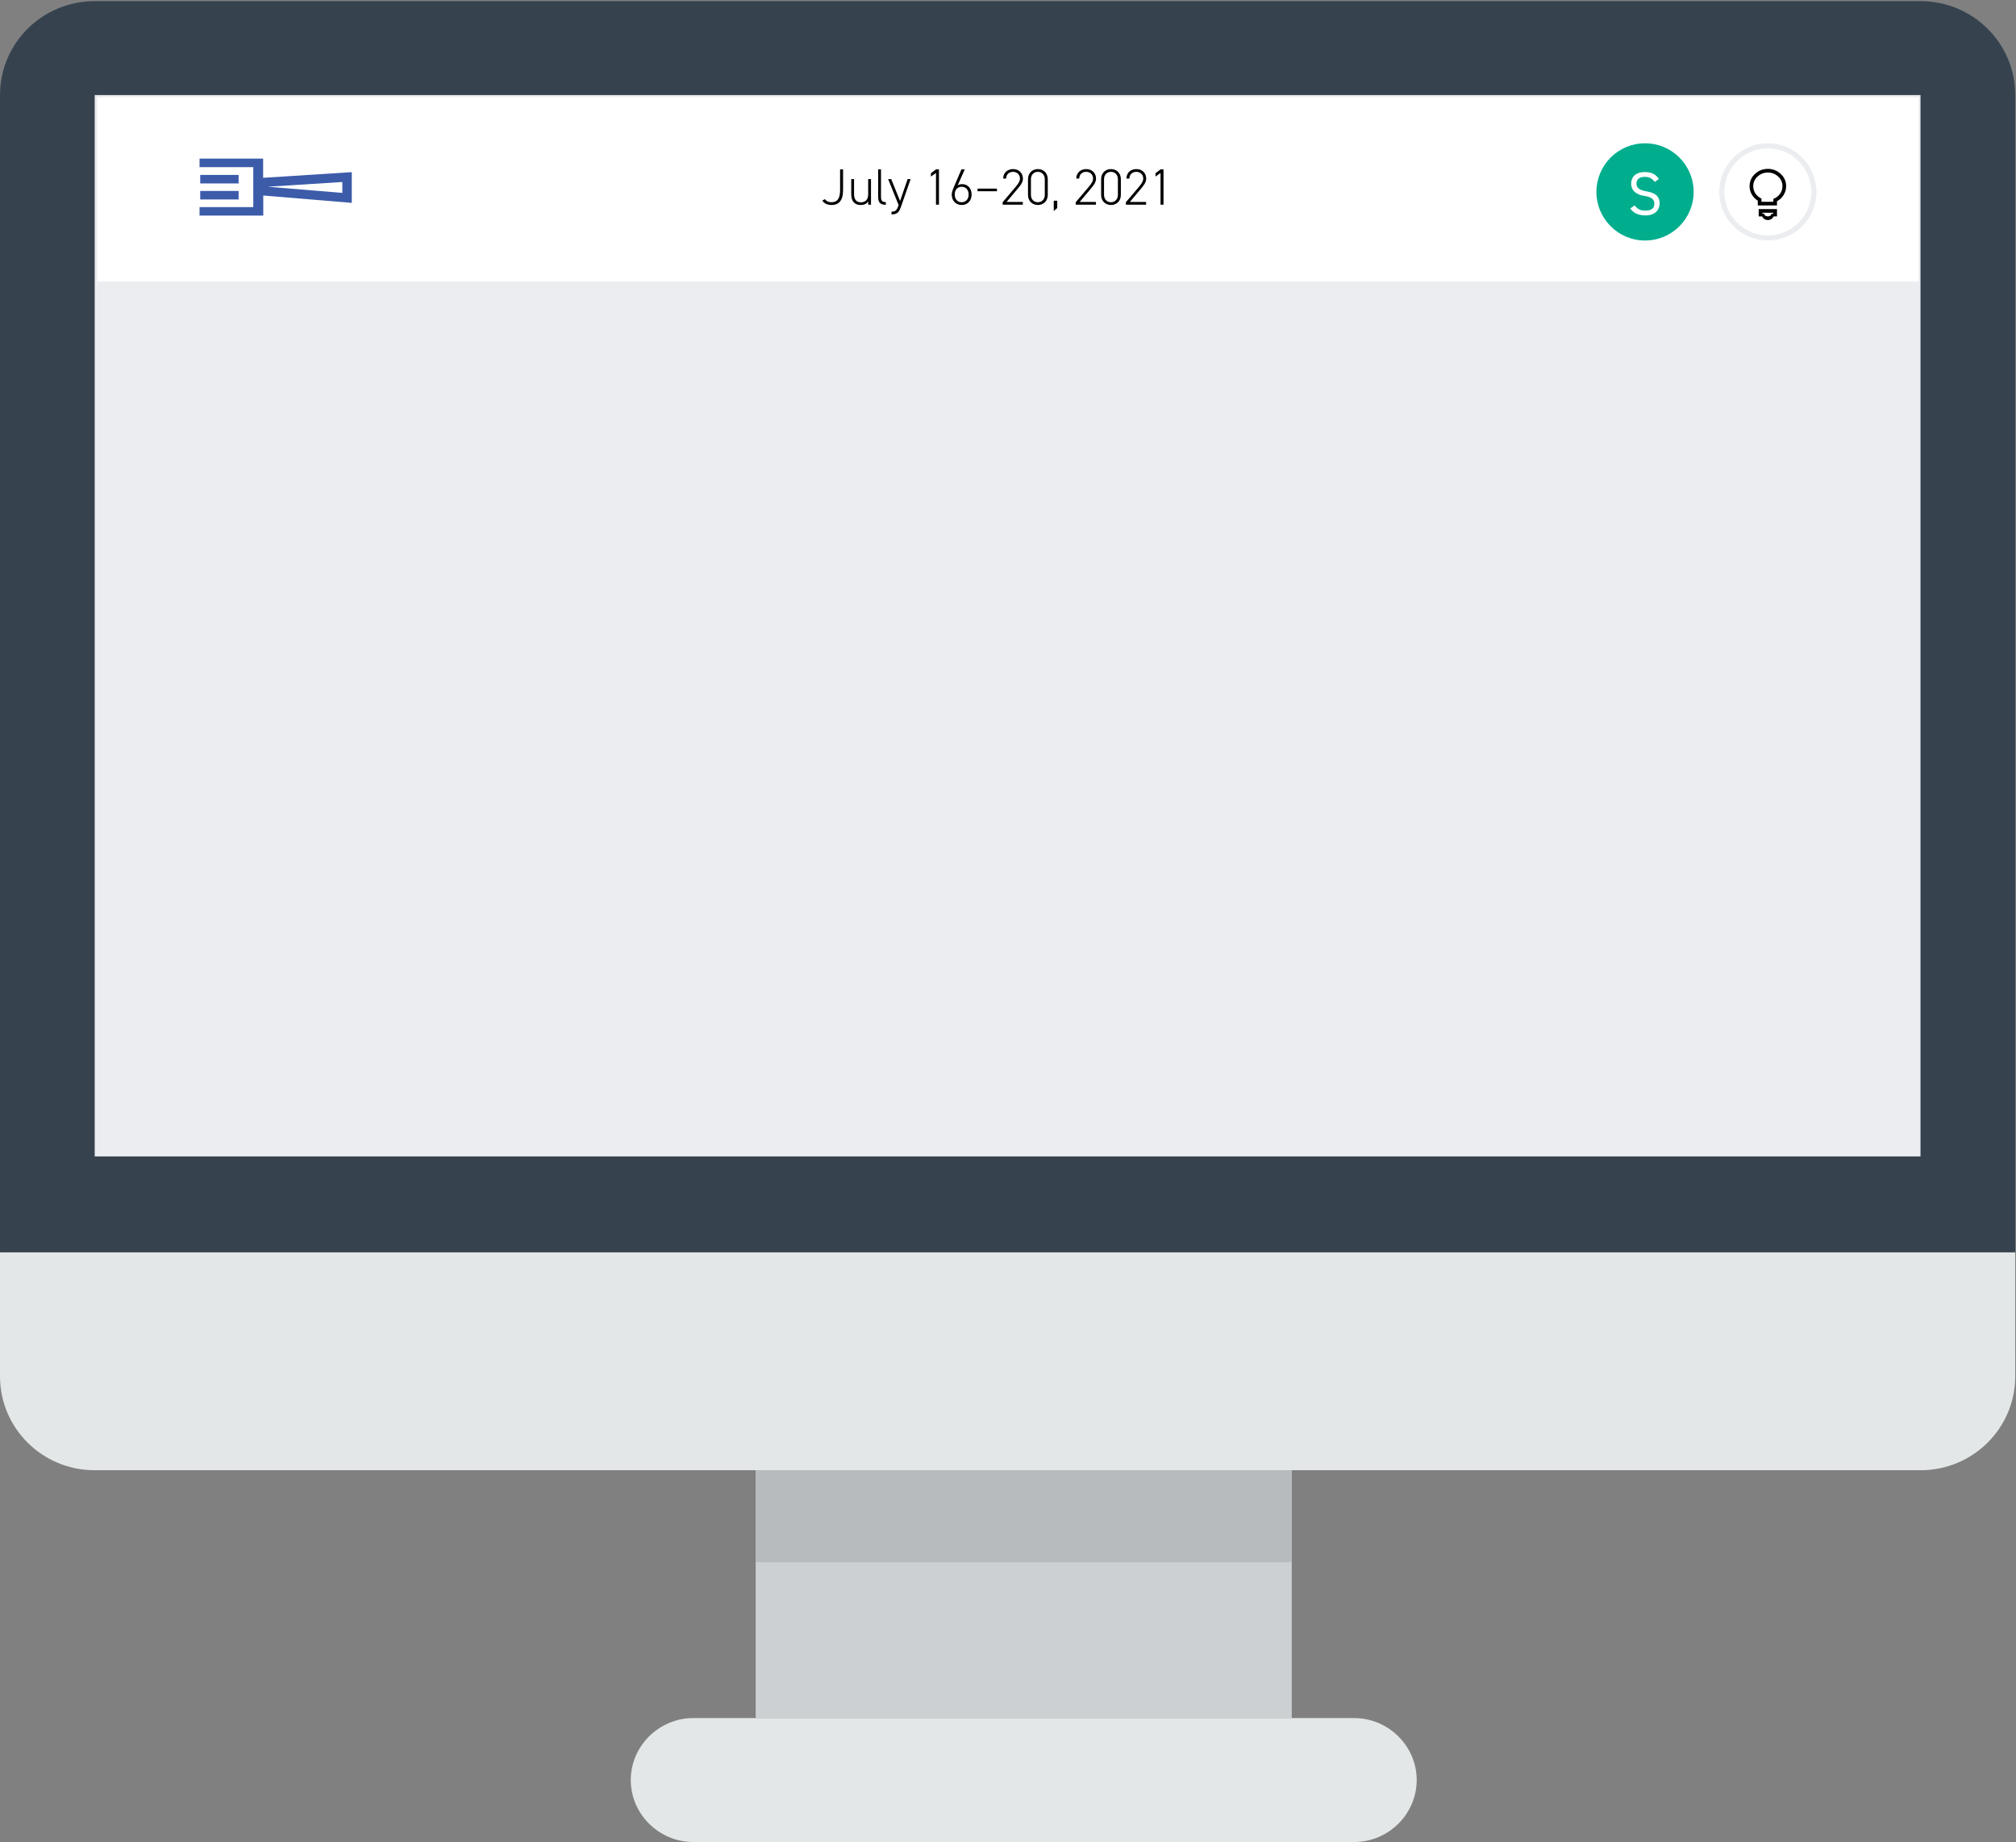
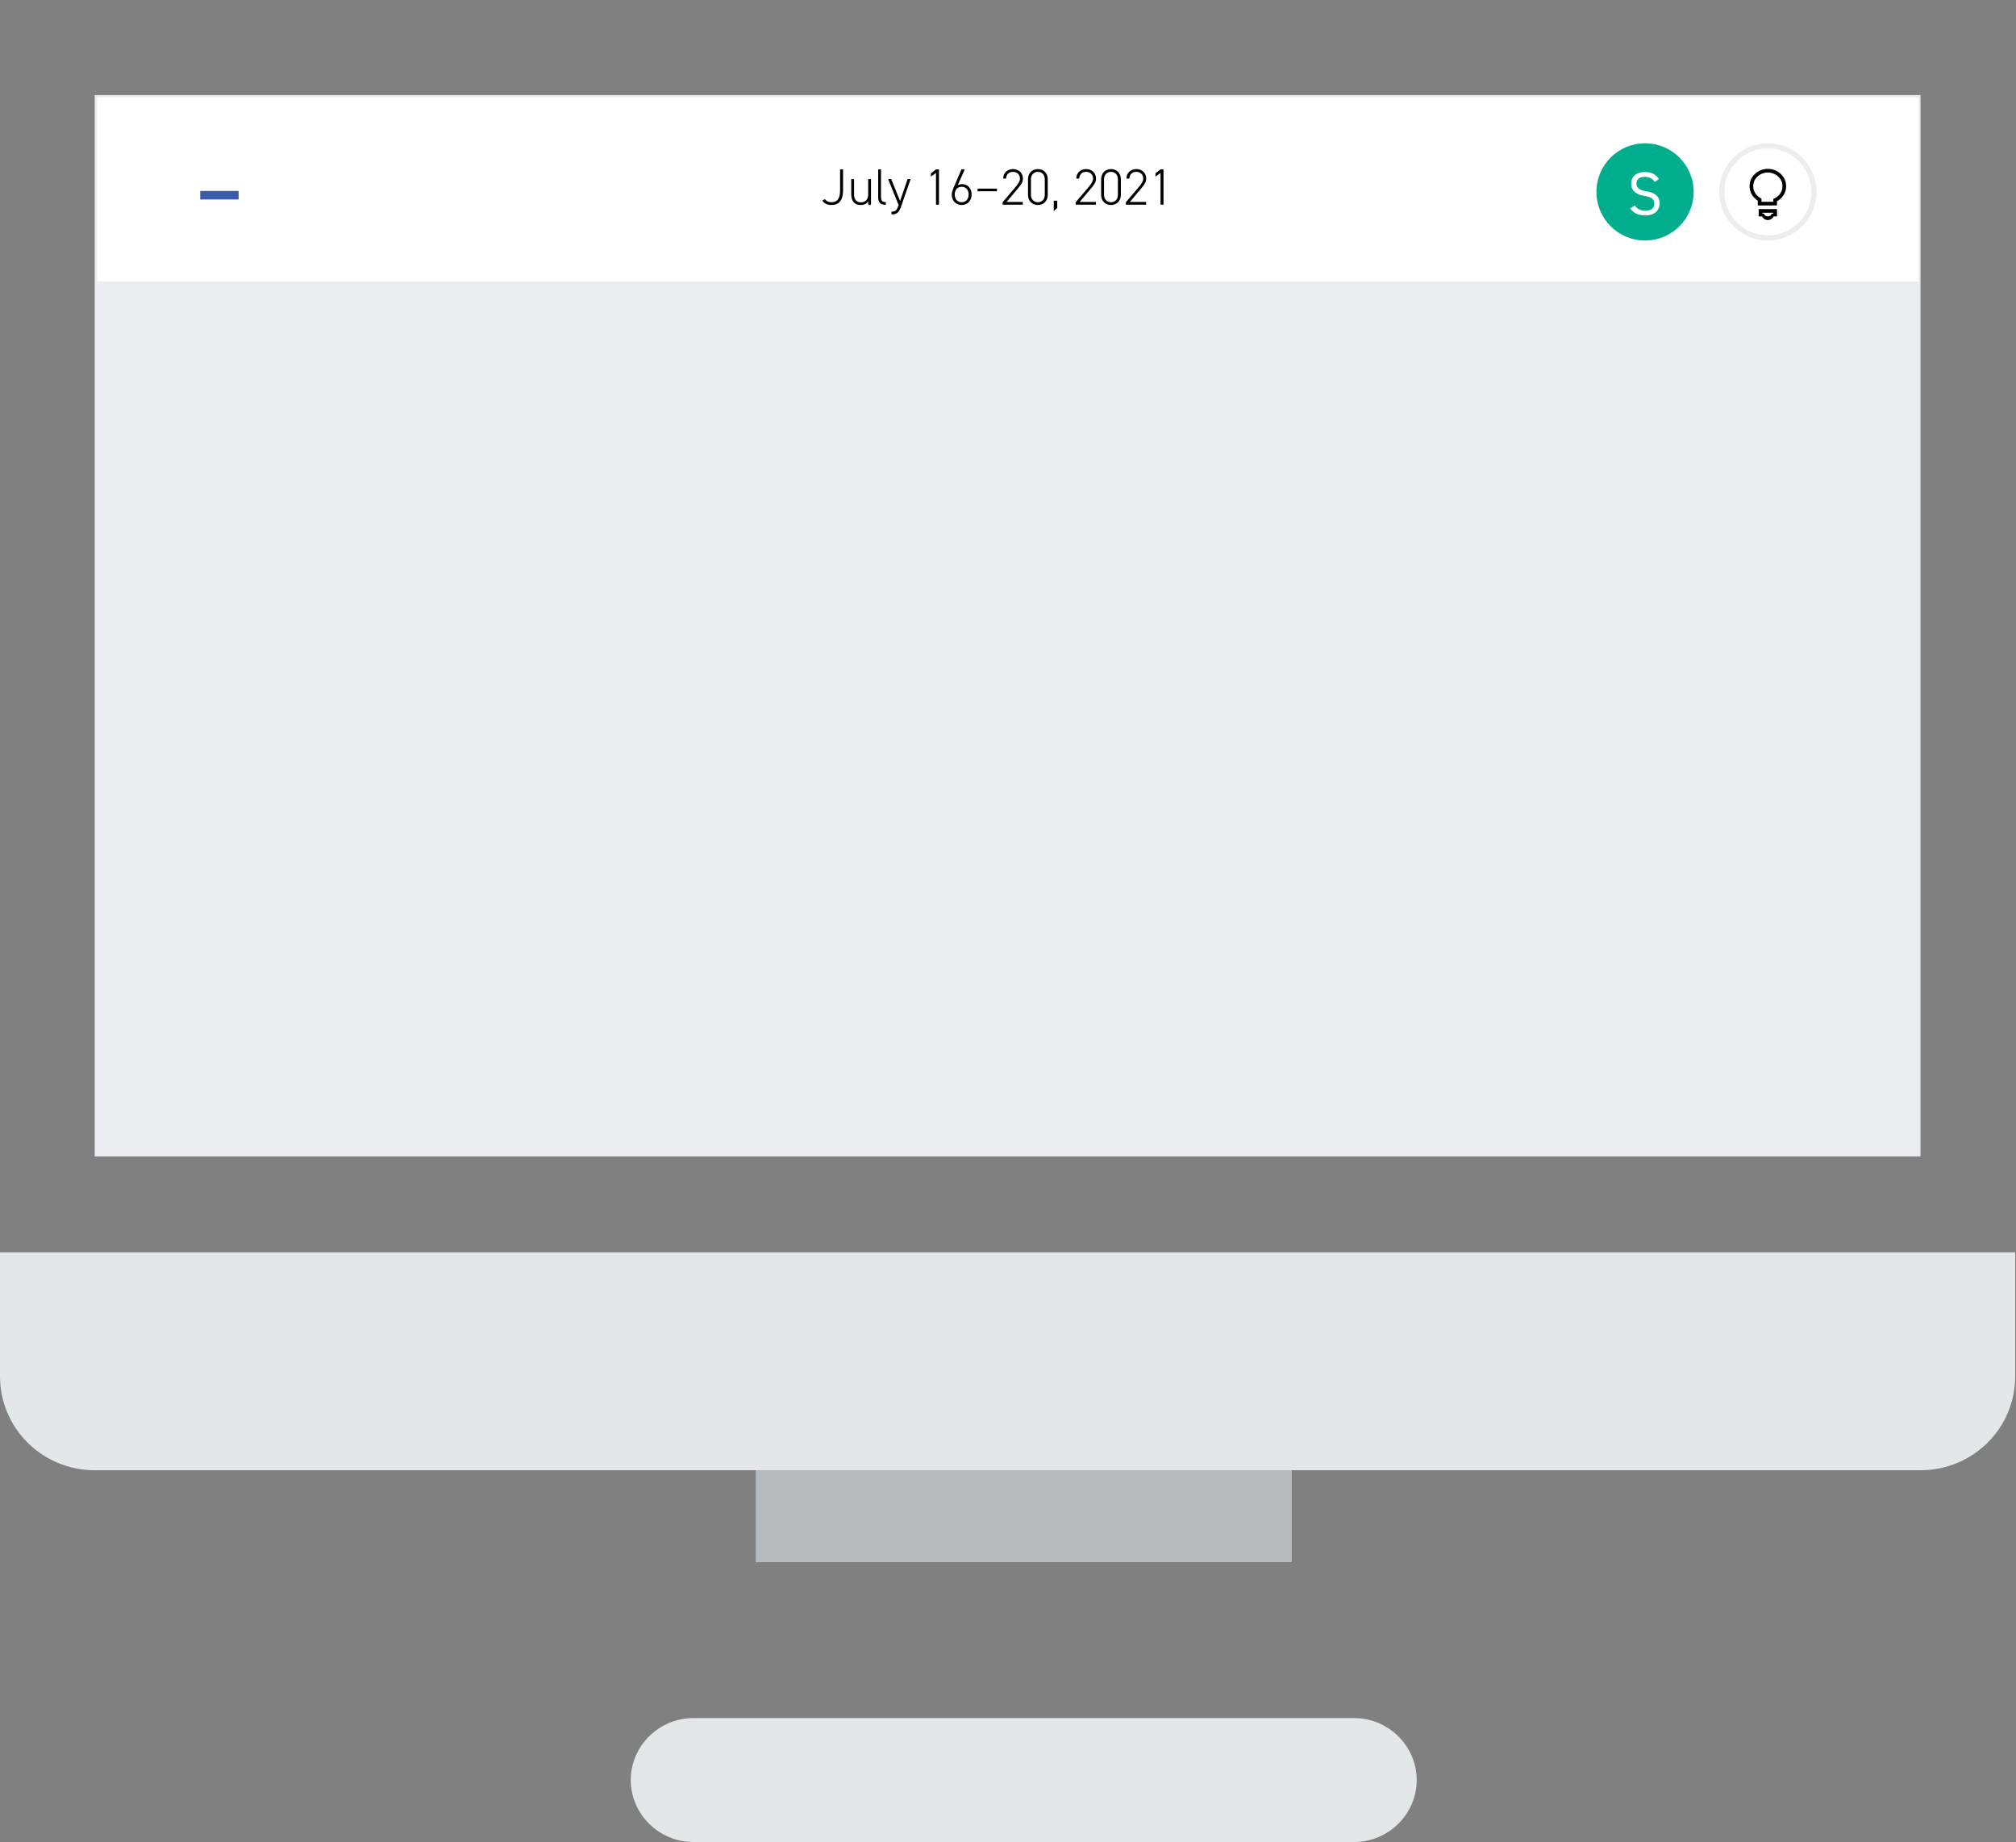
<svg xmlns="http://www.w3.org/2000/svg" width="394" height="360" viewBox="0 0 394 360" fill="none">
  <rect x="0" y="0" width="394" height="360" fill="#808080" stroke="none" />
  <g id="imac ">
-     <path id="Vector" d="M147.692 286.919H252.455V335.744H147.692V286.919Z" fill="#CCD0D2" />
+     <path id="Vector" d="M147.692 286.919V335.744H147.692V286.919Z" fill="#CCD0D2" />
    <path id="Vector_2" d="M135.483 335.743H264.665C271.36 335.743 276.874 341.211 276.874 347.851C276.874 354.491 271.36 359.959 264.665 359.959H135.483C128.788 359.959 123.274 354.491 123.274 347.851C123.274 341.211 128.788 335.743 135.483 335.743Z" fill="#E4E7E7" />
-     <path id="Vector_3" d="M18.511 0.223H375.336C385.576 0.223 393.847 8.426 393.847 18.581V265.046C393.847 275.201 0.001 275.201 0.001 265.046V18.581C-2.33469e-05 8.426 8.271 0.223 18.511 0.223Z" fill="#36434F" />
    <path id="Vector_4" d="M18.511 18.581H375.336V225.986H18.511V18.581Z" fill="#EBEDF1" />
    <rect id="Rectangle 85" x="19" y="19" width="356" height="36" fill="white" />
    <g id="XMLID 165">
-       <path id="XMLID 170" d="M46.634 34.182H39.131V35.849H46.634V34.182Z" fill="#3C5CAA" />
      <path id="XMLID 169" d="M46.634 37.312H39.131V38.98H46.634V37.312Z" fill="#3C5CAA" />
-       <path id="XMLID 166" d="M68.725 33.643L51.427 34.746V31H39V32.668H49.499V40.468H39V42.135H51.453V38.21L68.751 39.647V33.643H68.725ZM66.902 37.697L52.339 36.491L66.902 35.567V37.697Z" fill="#3C5CAA" />
    </g>
    <path id="July 16â20, 2021" d="M160.715 39.2C161.095 39.8 161.775 40.06 162.495 40.06C163.915 40.06 164.765 39.24 164.765 37.14V33.1H164.185V37.14C164.185 38.79 163.665 39.52 162.495 39.52C161.905 39.52 161.505 39.31 161.215 38.92L160.715 39.2ZM170.224 35H169.674V38C169.674 38.91 169.204 39.54 168.254 39.54C167.484 39.54 166.914 39.09 166.914 37.96V35H166.364V37.96C166.364 39.38 167.084 40.06 168.194 40.06C168.944 40.06 169.404 39.8 169.674 39.33V40H170.224V35ZM171.628 38.48C171.628 39.52 171.978 40.02 173.128 40.02V39.5C172.258 39.5 172.178 39.04 172.178 38.34V33.1H171.628V38.48ZM174.236 41.9C175.426 41.9 175.746 41.4 176.156 40.2L177.966 35H177.386L175.906 39.28L174.176 35H173.576L175.626 40.08L175.606 40.14C175.266 41.1 175.016 41.36 174.236 41.36V41.9ZM183.506 33.1H182.926L181.936 33.86V34.51L182.926 33.8V40H183.506V33.1ZM188.048 35.98C187.738 35.98 187.408 36.06 187.168 36.22L188.548 33.1H187.898L186.468 36.44C186.258 36.94 186.008 37.49 186.008 38.03C186.008 39.23 186.818 40.06 187.948 40.06C189.098 40.06 189.888 39.22 189.888 38C189.888 36.83 189.148 35.98 188.048 35.98ZM186.588 38C186.588 37.1 187.128 36.5 187.948 36.5C188.748 36.5 189.308 37.1 189.308 38C189.308 38.93 188.748 39.52 187.948 39.52C187.128 39.52 186.588 38.93 186.588 38ZM191.05 37.37H194.84V36.86H191.05V37.37ZM199.898 39.46H196.728L198.748 37.05C199.278 36.41 199.918 35.72 199.918 34.93C199.918 33.75 199.058 33.04 197.988 33.04C196.928 33.04 196.058 33.75 196.058 34.89H196.628C196.658 34.03 197.248 33.58 197.988 33.58C198.668 33.58 199.338 34.02 199.338 34.89C199.338 35.41 199.028 35.89 198.428 36.6L195.948 39.52V40H199.898V39.46ZM204.771 35.03C204.771 33.76 203.881 33.04 202.841 33.04C201.801 33.04 200.911 33.76 200.911 35.04V38.06C200.911 39.34 201.801 40.06 202.841 40.06C203.881 40.06 204.771 39.34 204.771 38.07V35.03ZM204.191 35.03V38.07C204.191 38.97 203.601 39.52 202.841 39.52C202.071 39.52 201.481 38.97 201.481 38.07V35.03C201.481 34.13 202.071 33.58 202.841 33.58C203.601 33.58 204.191 34.13 204.191 35.03ZM206.623 39.22H205.943V41.24L206.623 40.65V39.22ZM214.185 39.46H211.015L213.035 37.05C213.565 36.41 214.205 35.72 214.205 34.93C214.205 33.75 213.345 33.04 212.275 33.04C211.215 33.04 210.345 33.75 210.345 34.89H210.915C210.945 34.03 211.535 33.58 212.275 33.58C212.955 33.58 213.625 34.02 213.625 34.89C213.625 35.41 213.315 35.89 212.715 36.6L210.235 39.52V40H214.185V39.46ZM219.058 35.03C219.058 33.76 218.168 33.04 217.128 33.04C216.088 33.04 215.198 33.76 215.198 35.04V38.06C215.198 39.34 216.088 40.06 217.128 40.06C218.168 40.06 219.058 39.34 219.058 38.07V35.03ZM218.478 35.03V38.07C218.478 38.97 217.888 39.52 217.128 39.52C216.358 39.52 215.768 38.97 215.768 38.07V35.03C215.768 34.13 216.358 33.58 217.128 33.58C217.888 33.58 218.478 34.13 218.478 35.03ZM223.99 39.46H220.82L222.84 37.05C223.37 36.41 224.01 35.72 224.01 34.93C224.01 33.75 223.15 33.04 222.08 33.04C221.02 33.04 220.15 33.75 220.15 34.89H220.72C220.75 34.03 221.34 33.58 222.08 33.58C222.76 33.58 223.43 34.02 223.43 34.89C223.43 35.41 223.12 35.89 222.52 36.6L220.04 39.52V40H223.99V39.46ZM227.392 33.1H226.812L225.822 33.86V34.51L226.812 33.8V40H227.392V33.1Z" fill="black" />
    <circle id="Ellipse 35" cx="321.5" cy="37.5" r="9.5" fill="#00AE8E" />
    <circle id="Ellipse 36" cx="345.5" cy="37.5" r="9" fill="white" stroke="#EBEDF1" />
    <path id="ï" d="M346.216 41.75H346.574V41.571H344.431V41.75H344.788C344.788 41.915 344.864 42.048 345.016 42.147C345.168 42.239 345.33 42.286 345.502 42.286C345.674 42.286 345.836 42.239 345.988 42.147C346.14 42.048 346.216 41.915 346.216 41.75ZM348.359 36.393C348.359 35.632 348.075 34.997 347.506 34.488C346.937 33.972 346.269 33.714 345.502 33.714C344.735 33.714 344.067 33.972 343.498 34.488C342.929 34.997 342.645 35.632 342.645 36.393C342.645 36.915 342.79 37.392 343.081 37.821C343.379 38.251 343.769 38.579 344.252 38.804V39.429H346.574V38.873C347.103 38.668 347.533 38.344 347.863 37.901C348.194 37.451 348.359 36.948 348.359 36.393ZM347.288 40.857V42.286H346.633C346.527 42.504 346.372 42.679 346.167 42.812C345.968 42.937 345.747 43 345.502 43C345.257 43 345.033 42.937 344.827 42.812C344.629 42.679 344.477 42.504 344.371 42.286H343.716V40.857H347.288ZM349.074 36.393C349.074 37.008 348.911 37.577 348.587 38.099C348.27 38.622 347.837 39.032 347.288 39.329V40.143H343.538V39.22C343.048 38.916 342.658 38.513 342.367 38.01C342.076 37.507 341.931 36.968 341.931 36.393C341.931 35.434 342.285 34.63 342.992 33.982C343.7 33.327 344.536 33 345.502 33C346.468 33 347.304 33.327 348.012 33.982C348.72 34.63 349.074 35.434 349.074 36.393Z" fill="black" />
    <path id="S" d="M324.204 34.98C323.616 34.068 322.788 33.624 321.468 33.624C319.572 33.624 318.792 34.668 318.792 35.856C318.792 37.296 319.8 38.04 321.36 38.28C322.92 38.52 323.316 39.048 323.316 39.828C323.316 40.536 322.92 41.16 321.564 41.16C320.484 41.16 320.004 40.788 319.464 40.152L318.612 40.74C319.236 41.64 320.22 42.096 321.564 42.096C323.628 42.096 324.348 40.86 324.348 39.78C324.348 38.244 323.376 37.668 321.78 37.392C320.568 37.176 319.824 36.84 319.824 35.856C319.824 34.992 320.472 34.56 321.432 34.56C322.476 34.56 322.956 34.98 323.4 35.556L324.204 34.98Z" fill="white" />
    <path id="Vector_5" d="M147.692 286.919H252.455V305.278H147.692V286.919Z" fill="#B7BBBD" />
    <path id="Vector_6" d="M0 268.951C0 279.106 8.271 287.309 18.511 287.309H375.336C385.576 287.309 393.847 279.106 393.847 268.951V244.734H0V268.951Z" fill="#E4E7E7" />
  </g>
  <defs>
</defs>
</svg>